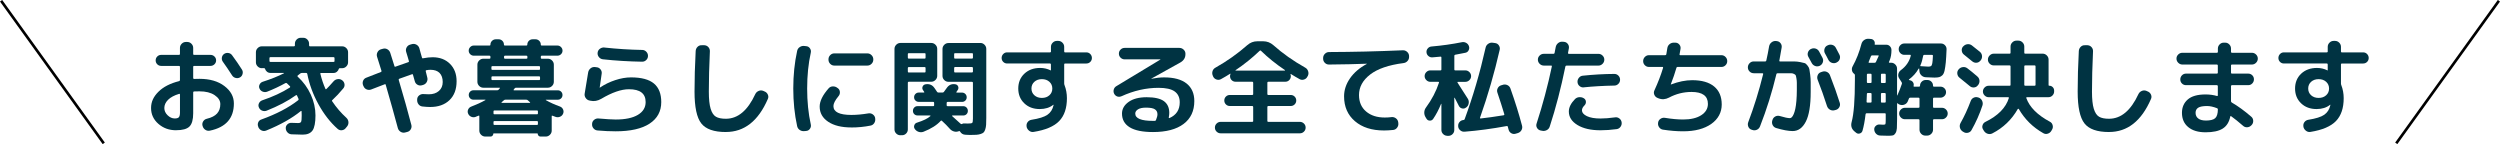
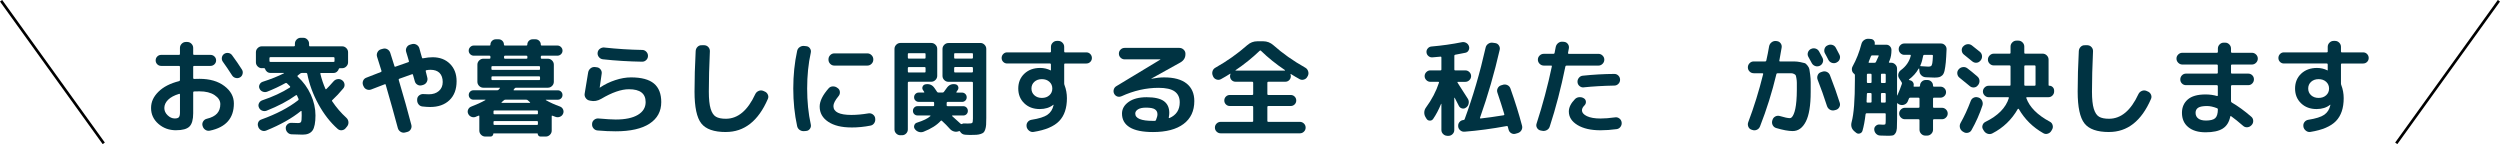
<svg xmlns="http://www.w3.org/2000/svg" id="_レイヤー_2" viewBox="0 0 934.7 53.89">
  <defs>
    <style>.cls-1{fill:none;stroke:#000;stroke-miterlimit:10;}.cls-2{fill:#003342;}</style>
  </defs>
  <g id="_レイヤー_1-2">
    <path class="cls-2" d="M65.84,48.7c-2.6,0-4.81-.8-6.63-2.4-1.82-1.6-2.73-3.57-2.73-5.91s.92-4.26,2.75-6.08c1.83-1.82,4.41-3.15,7.74-3.98.21-.05.31-.19.31-.43v-4.91c0-.23-.12-.35-.35-.35h-6.67c-.57,0-1.06-.2-1.46-.6-.4-.4-.6-.89-.6-1.46s.2-1.06.6-1.46c.4-.4.89-.6,1.46-.6h6.67c.23,0,.35-.12.35-.35v-2.26c0-.6.22-1.12.66-1.56s.96-.66,1.56-.66h.51c.6,0,1.12.22,1.56.66.44.44.66.96.66,1.56v2.26c0,.23.1.35.31.35h6.16c.57,0,1.07.2,1.48.6.42.4.62.89.62,1.46s-.21,1.06-.62,1.46c-.42.4-.91.6-1.48.6h-6.16c-.21,0-.31.12-.31.35v4.21c0,.21.12.31.35.31.42-.03,1.08-.04,1.99-.04,3.85,0,6.96.9,9.32,2.69,2.37,1.79,3.55,3.97,3.55,6.51,0,5.54-2.99,8.93-8.97,10.18-.62.13-1.2.02-1.72-.33-.52-.35-.86-.84-1.01-1.46l-.04-.12c-.13-.57-.03-1.1.29-1.6.32-.49.77-.81,1.35-.94,1.74-.42,3.02-1.07,3.82-1.97.81-.9,1.21-2.06,1.21-3.49,0-1.3-.71-2.42-2.13-3.37-1.42-.95-3.31-1.42-5.67-1.42-.91,0-1.57.01-1.99.04-.23,0-.35.12-.35.35v7.8c0,2.39-.47,4.05-1.4,4.97-.94.92-2.6,1.38-4.99,1.38ZM66.97,35.09c-1.82.55-3.2,1.29-4.13,2.22s-1.4,1.96-1.4,3.08c0,1.01.41,1.92,1.23,2.71.82.79,1.71,1.19,2.67,1.19.75,0,1.27-.16,1.54-.47.27-.31.41-.9.41-1.75v-6.75c0-.21-.1-.29-.31-.23ZM86.78,20.66c1.4,1.9,2.63,3.68,3.67,5.34.31.49.4,1.03.25,1.62-.14.58-.46,1.02-.96,1.31-.52.29-1.07.36-1.64.21-.57-.14-1.01-.46-1.33-.96-1.25-1.95-2.39-3.64-3.43-5.07-.34-.47-.47-.99-.39-1.56.08-.57.35-1.03.82-1.37.49-.34,1.03-.46,1.62-.37.58.09,1.05.37,1.38.84Z" />
    <path class="cls-2" d="M97.9,25.5c-.6,0-1.12-.22-1.56-.66-.44-.44-.66-.96-.66-1.56v-3.74c0-.6.22-1.12.66-1.56s.96-.66,1.56-.66h12.01c.23,0,.35-.12.35-.35v-.62c0-.6.21-1.12.64-1.56.43-.44.94-.66,1.54-.66h.94c.6,0,1.11.22,1.54.66.43.44.64.96.64,1.56v.62c0,.23.12.35.35.35h12.01c.6,0,1.12.22,1.56.66.44.44.66.96.66,1.56v3.74c0,.6-.22,1.12-.66,1.56-.44.44-.96.66-1.56.66h-.86c-.21,0-.34.09-.39.27-.13.44-.38.81-.74,1.09-.36.29-.78.43-1.25.43h-4.68c-.21,0-.29.09-.23.27.49,2.03,1.13,3.93,1.91,5.69.08.18.2.19.35.04.6-.57,1.49-1.53,2.69-2.89.42-.47.93-.74,1.54-.82.61-.08,1.16.06,1.66.43.49.36.79.85.88,1.44.09.6-.06,1.13-.45,1.6-1.38,1.66-2.73,3.11-4.06,4.33-.21.16-.23.33-.08.51,1.53,2.29,3.3,4.34,5.3,6.16.44.42.7.92.76,1.52.06.6-.08,1.14-.45,1.64l-.51.62c-.36.49-.85.78-1.46.86-.61.08-1.15-.09-1.62-.51-2.73-2.42-5.12-5.48-7.16-9.18-2.04-3.71-3.44-7.51-4.19-11.41-.05-.21-.18-.31-.39-.31h-1.64c-.21,0-.4.07-.58.2-.1.08-.26.2-.47.37-.21.17-.36.29-.47.37-.18.13-.19.27-.04.43,2.11,1.92,3.74,4.17,4.91,6.73s1.75,5.15,1.75,7.78-.37,4.61-1.11,5.64c-.74,1.03-1.96,1.54-3.65,1.54-.99,0-2.38-.04-4.17-.12-.6-.03-1.11-.26-1.52-.7-.42-.44-.64-.96-.66-1.56-.03-.57.18-1.06.6-1.46.43-.4.94-.59,1.54-.57,1.56.05,2.38.08,2.46.08.6,0,.98-.16,1.13-.47.16-.31.23-1.1.23-2.38,0-.65-.01-1.14-.04-1.48,0-.08-.03-.14-.1-.18-.07-.04-.12-.03-.18.02-3.33,2.7-7.64,5.14-12.95,7.29-.57.23-1.14.23-1.7-.02-.56-.25-.97-.66-1.23-1.23l-.04-.16c-.23-.55-.24-1.09-.02-1.64.22-.55.62-.91,1.19-1.09,5.62-2.03,10.19-4.42,13.73-7.18.18-.13.23-.3.16-.51l-.58-1.29c-.1-.18-.26-.2-.47-.04-2.94,2.11-6.57,4.02-10.88,5.73-.57.21-1.14.2-1.7-.02-.56-.22-.96-.62-1.19-1.19-.23-.52-.23-1.04.02-1.56.25-.52.64-.88,1.19-1.09,3.95-1.33,7.41-2.92,10.37-4.8.16-.13.17-.29.04-.47-.23-.23-.62-.61-1.17-1.13-.16-.13-.34-.14-.55-.04-2.21,1.22-4.48,2.29-6.82,3.2-.55.21-1.1.2-1.66-.02-.56-.22-.96-.6-1.19-1.15-.23-.49-.23-.99.02-1.5.25-.51.63-.85,1.15-1.03,3.15-1.01,5.81-2.08,8-3.2,0-.05-.03-.09-.08-.12h-5.03c-.47,0-.88-.14-1.25-.43-.36-.29-.61-.65-.74-1.09-.05-.18-.18-.27-.39-.27h-.86ZM101.09,21.36c-.23,0-.35.12-.35.35v1.13c0,.21.12.31.35.31h23.63c.23,0,.35-.1.35-.31v-1.13c0-.23-.12-.35-.35-.35h-23.63Z" />
    <path class="cls-2" d="M135.88,32.2l-.12-.31c-.23-.57-.23-1.14,0-1.7.23-.56.64-.94,1.21-1.15,2.44-.96,4.25-1.66,5.42-2.11.23-.1.31-.26.23-.47-.18-.57-.46-1.44-.82-2.61-.36-1.17-.64-2.04-.82-2.61-.18-.57-.14-1.14.14-1.7s.71-.93,1.31-1.11l.7-.19c.57-.18,1.12-.13,1.66.16.53.29.9.73,1.11,1.33.26.75.78,2.41,1.56,4.95.05.26.2.34.43.23,2.39-.86,3.99-1.42,4.8-1.68.18-.05.25-.18.19-.39-.08-.29-.23-.83-.47-1.62-.23-.79-.42-1.4-.55-1.81-.18-.6-.12-1.16.18-1.7.3-.53.73-.88,1.31-1.03l.66-.19c.6-.16,1.16-.08,1.7.21.53.3.89.73,1.07,1.31.05.21.19.73.43,1.58.23.85.42,1.49.55,1.93.05.23.18.33.39.27,1.38-.26,2.57-.39,3.59-.39,2.68,0,4.84.82,6.49,2.46,1.65,1.64,2.48,3.81,2.48,6.51,0,3.02-.89,5.38-2.67,7.08-1.78,1.7-4.18,2.55-7.2,2.55-.83,0-1.81-.06-2.92-.19-.62-.08-1.12-.36-1.48-.86-.36-.49-.52-1.05-.47-1.68v-.23c.05-.57.31-1.04.78-1.4.47-.36,1-.52,1.6-.47.47.05,1.13.08,1.99.08,1.56,0,2.81-.42,3.76-1.25.95-.83,1.42-1.95,1.42-3.35s-.39-2.58-1.17-3.37c-.78-.79-1.91-1.19-3.39-1.19-.47,0-1,.05-1.6.16-.18.05-.25.18-.19.39l.58,2.34c.16.6.08,1.16-.21,1.7-.3.53-.75.89-1.35,1.07l-.43.12c-.57.18-1.12.12-1.66-.18-.53-.3-.88-.75-1.03-1.35-.08-.26-.19-.65-.33-1.17-.14-.52-.25-.91-.33-1.17-.05-.26-.19-.34-.43-.23-.52.16-2.09.72-4.72,1.68-.18.08-.25.22-.19.43,1.92,6.47,3.5,12.08,4.72,16.81.16.57.08,1.12-.23,1.66-.31.53-.77.86-1.36.99l-.74.19c-.6.16-1.16.06-1.7-.27-.53-.34-.88-.81-1.03-1.4-1.22-4.58-2.73-9.96-4.52-16.15-.05-.23-.18-.3-.39-.2-2.26.86-3.95,1.51-5.07,1.95-.57.21-1.13.19-1.68-.04-.55-.23-.94-.64-1.17-1.21Z" />
    <path class="cls-2" d="M177.92,43.67c-.57.23-1.14.23-1.7,0-.56-.23-.96-.62-1.19-1.17-.23-.52-.23-1.04,0-1.56.23-.52.62-.88,1.17-1.09,1.92-.73,3.68-1.53,5.27-2.42.03-.03.04-.06.04-.1s-.03-.06-.08-.06h-4.41c-.49,0-.91-.17-1.25-.51-.34-.34-.51-.75-.51-1.25s.17-.91.51-1.25.75-.51,1.25-.51h8.85c.23,0,.43-.08.58-.23.05-.05.12-.14.21-.25.09-.12.16-.2.21-.25.1-.16.08-.23-.08-.23h-6.08c-.6,0-1.12-.22-1.56-.66-.44-.44-.66-.96-.66-1.56v-6.4c0-.6.22-1.12.66-1.56.44-.44.96-.66,1.56-.66h2.34c.21,0,.31-.1.31-.31v-.47c0-.23-.1-.35-.31-.35h-5.89c-.52,0-.97-.18-1.35-.55-.38-.36-.57-.81-.57-1.33s.19-.97.57-1.35c.38-.38.82-.57,1.35-.57h5.93c.18,0,.27-.1.27-.31,0-.57.2-1.05.6-1.44.4-.39.89-.59,1.46-.59h.98c.57,0,1.05.2,1.44.59.39.39.58.87.58,1.44,0,.21.1.31.31.31h8.11c.21,0,.31-.1.31-.31,0-.57.19-1.05.58-1.44.39-.39.87-.59,1.44-.59h1.01c.57,0,1.05.2,1.44.59.39.39.58.87.58,1.44,0,.21.1.31.31.31h5.89c.52,0,.97.19,1.35.57.38.38.57.83.57,1.35s-.19.96-.57,1.33c-.38.36-.83.55-1.35.55h-5.89c-.21,0-.31.12-.31.35v.47c0,.21.1.31.31.31h2.34c.6,0,1.12.22,1.56.66.44.44.66.96.66,1.56v6.4c0,.6-.22,1.12-.66,1.56s-.96.66-1.56.66h-11.9c-.23,0-.42.09-.55.27l-.35.47c-.1.16-.06.23.12.23h16.38c.49,0,.91.17,1.25.51.34.34.51.75.51,1.25s-.17.91-.51,1.25-.75.51-1.25.51h-4.41c-.05,0-.08.02-.08.06s.01.07.04.1c1.48.86,3.24,1.65,5.26,2.38.55.21.94.58,1.17,1.11.23.53.23,1.06,0,1.58-.23.55-.63.93-1.19,1.15-.56.22-1.11.23-1.66.02-.1-.05-.29-.12-.55-.21-.26-.09-.46-.16-.58-.21-.18-.1-.27-.04-.27.19v5.38c0,.6-.22,1.12-.66,1.56-.44.44-.96.66-1.56.66h-1.99c-.29,0-.53-.1-.72-.31-.2-.21-.29-.44-.29-.7,0-.1-.05-.16-.16-.16h-16.3c-.1,0-.16.05-.16.16,0,.26-.1.49-.29.7-.19.21-.44.31-.72.31h-1.99c-.6,0-1.12-.22-1.56-.66s-.66-.96-.66-1.56v-5.38c0-.23-.1-.3-.31-.19-.13.05-.31.12-.55.21-.23.09-.4.16-.51.21ZM183.73,25.07v.7c0,.23.1.35.31.35h17.55c.21,0,.31-.12.31-.35v-.7c0-.23-.1-.35-.31-.35h-17.55c-.21,0-.31.12-.31.35ZM184.05,29.94h17.55c.21,0,.31-.12.31-.35v-.7c0-.23-.1-.35-.31-.35h-17.55c-.21,0-.31.12-.31.35v.7c0,.23.1.35.31.35ZM184.51,41.64v.78c0,.21.1.31.31.31h15.99c.21,0,.31-.1.31-.31v-.78c0-.23-.1-.35-.31-.35h-15.99c-.21,0-.31.12-.31.35ZM184.51,45.58v.78c0,.23.1.35.31.35h15.99c.21,0,.31-.12.31-.35v-.78c0-.21-.1-.31-.31-.31h-15.99c-.21,0-.31.1-.31.31ZM196.72,37.27h-7.72c-.26,0-.46.07-.58.2-.29.29-.58.55-.9.78-.05.05-.06.1-.04.14s.06.06.12.06h10.49c.05,0,.09-.02.12-.06s.01-.08-.04-.14c-.21-.16-.49-.42-.86-.78-.13-.13-.33-.2-.58-.2ZM188.45,21.17v.47c0,.21.12.31.35.31h8.03c.23,0,.35-.1.35-.31v-.47c0-.23-.12-.35-.35-.35h-8.03c-.23,0-.35.12-.35.35Z" />
    <path class="cls-2" d="M220.39,37.59c-.6-.13-1.07-.45-1.42-.96-.35-.51-.48-1.06-.37-1.66.62-3.59,1.05-6.2,1.29-7.84.1-.62.39-1.14.86-1.54.47-.4,1.01-.58,1.64-.53l.66.08c.6.05,1.09.31,1.46.78.38.47.53,1,.45,1.6-.34,2.47-.58,4.2-.74,5.19v.08h.04l.04-.04c1.72-1.17,3.62-2.1,5.71-2.79,2.09-.69,4.06-1.03,5.91-1.03,3.87,0,6.73.76,8.56,2.28s2.75,3.84,2.75,6.96c0,3.46-1.46,6.14-4.37,8.05-2.91,1.91-7.14,2.87-12.67,2.87-2.05,0-4.3-.1-6.75-.31-.62-.05-1.14-.31-1.54-.78-.4-.47-.58-1.01-.53-1.64v-.08c.03-.6.28-1.09.76-1.48.48-.39,1.02-.56,1.62-.51,2.99.26,5.13.39,6.44.39,3.59,0,6.35-.58,8.29-1.74,1.94-1.16,2.91-2.75,2.91-4.78,0-3.2-2.08-4.8-6.24-4.8-2.89,0-6.34,1.2-10.37,3.59-1.35.78-2.7,1.01-4.06.7l-.31-.08ZM225.93,17.77c4.81.52,9.53.82,14.16.9.6,0,1.11.22,1.54.66.43.44.64.96.64,1.56s-.21,1.11-.64,1.54c-.43.43-.94.64-1.54.64-5.02-.08-9.92-.38-14.7-.9-.62-.08-1.12-.36-1.5-.86-.38-.49-.53-1.04-.45-1.64.08-.6.36-1.08.86-1.44.49-.36,1.04-.52,1.64-.47Z" />
    <path class="cls-2" d="M271.37,49.36c-4.42,0-7.48-1.07-9.17-3.22-1.69-2.15-2.53-6.1-2.53-11.88,0-4.71.14-9.78.43-15.21.05-.62.29-1.14.72-1.56.43-.42.96-.61,1.58-.58h.94c.6.03,1.1.26,1.5.7.4.44.59.96.57,1.56-.26,5.59-.39,10.62-.39,15.09,0,2.81.23,4.95.68,6.42.45,1.47,1.11,2.46,1.97,2.96.86.51,2.09.76,3.71.76,4.5,0,8.16-3.07,11-9.2.26-.55.67-.94,1.23-1.19.56-.25,1.12-.27,1.7-.06l.51.23c.57.21.99.6,1.25,1.17.26.57.26,1.13,0,1.68-3.56,8.22-8.79,12.32-15.68,12.32Z" />
    <path class="cls-2" d="M300.73,49.01c-.62.08-1.2-.06-1.72-.41-.52-.35-.85-.84-.98-1.46-.96-4.39-1.44-9.07-1.44-14.04s.48-9.65,1.44-14.04c.13-.62.45-1.11.98-1.46.52-.35,1.09-.49,1.72-.41l.74.08c.57.05,1.03.33,1.36.82.34.49.44,1.03.31,1.6-.91,4.11-1.36,8.58-1.36,13.42s.45,9.31,1.36,13.42c.13.57.03,1.1-.31,1.6-.34.49-.79.77-1.36.82l-.74.08ZM318.32,47.65c-3.67,0-6.56-.71-8.68-2.13-2.12-1.42-3.18-3.31-3.18-5.67,0-2.03,1.12-4.3,3.35-6.83.42-.47.95-.71,1.6-.72s1.21.18,1.68.57l.19.12c.47.36.71.85.74,1.44.03.6-.16,1.12-.55,1.56-1.25,1.51-1.87,2.73-1.87,3.67,0,2.21,2.24,3.31,6.71,3.31,1.98,0,4.09-.2,6.36-.58.6-.1,1.14.02,1.64.37.49.35.79.81.9,1.38v.16c.1.62-.01,1.2-.35,1.72-.34.52-.81.83-1.4.94-2.34.47-4.72.7-7.14.7ZM311.93,19.96h12.36c.6,0,1.12.22,1.56.66.44.44.66.96.66,1.56v.12c0,.6-.22,1.12-.66,1.56-.44.44-.96.66-1.56.66h-12.36c-.6,0-1.11-.22-1.54-.66-.43-.44-.64-.96-.64-1.56v-.12c0-.6.21-1.12.64-1.56.43-.44.94-.66,1.54-.66Z" />
    <path class="cls-2" d="M336.65,50.57c-.6,0-1.12-.21-1.56-.64-.44-.43-.66-.94-.66-1.54v-30.11c0-.6.22-1.12.66-1.56s.96-.66,1.56-.66h11.54c.6,0,1.12.22,1.56.66.44.44.66.96.66,1.56v10.06c0,.6-.22,1.12-.66,1.56s-.96.66-1.56.66h-8.42c-.23,0-.35.12-.35.35v17.47c0,.6-.21,1.11-.64,1.54-.43.43-.94.64-1.54.64h-.58ZM339.42,20.19v1.37c0,.23.12.35.35.35h5.97c.21,0,.31-.12.31-.35v-1.37c0-.21-.1-.31-.31-.31h-5.97c-.23,0-.35.1-.35.31ZM339.42,25.42v1.33c0,.23.12.35.35.35h5.97c.21,0,.31-.12.31-.35v-1.33c0-.23-.1-.35-.31-.35h-5.97c-.23,0-.35.12-.35.35ZM366.53,16.06c.6,0,1.12.22,1.56.66.44.44.66.96.66,1.56v25.82c0,1.07-.02,1.9-.06,2.52-.04.61-.14,1.18-.31,1.72-.17.53-.37.92-.6,1.15-.23.23-.6.44-1.11.6-.51.17-1.05.27-1.64.31s-1.38.06-2.4.06c-.05,0-.62-.03-1.72-.08-.86-.05-1.51-.44-1.95-1.17-.1-.21-.26-.26-.47-.16-.57.23-1.16.27-1.75.12-.6-.16-1.11-.46-1.52-.9-.99-1.12-2.02-2.16-3.08-3.12-.13-.13-.27-.12-.43.04-1.43,1.59-3.56,2.94-6.4,4.06-.6.23-1.2.25-1.81.06-.61-.19-1.1-.55-1.46-1.07-.31-.42-.38-.88-.21-1.38.17-.51.5-.84.99-.99,2.39-.75,4.07-1.57,5.03-2.46.05-.05.06-.1.02-.16-.04-.05-.08-.08-.14-.08h-4.68c-.49,0-.9-.16-1.23-.49-.33-.33-.49-.73-.49-1.23s.16-.91.49-1.25c.32-.34.73-.51,1.23-.51h5.85c.23,0,.35-.1.35-.31v-.94c0-.23-.12-.35-.35-.35h-5.38c-.49,0-.91-.16-1.25-.49-.34-.32-.51-.73-.51-1.23s.17-.91.51-1.25.75-.51,1.25-.51h1.87c.21,0,.25-.1.12-.31-.05-.08-.12-.18-.21-.31-.09-.13-.16-.23-.21-.31-.29-.42-.33-.85-.14-1.31.19-.45.54-.73,1.03-.84,1.46-.26,2.59.2,3.39,1.37.05.08.2.29.43.62s.42.61.55.82c.13.18.3.27.51.27h1.52c.21,0,.38-.08.51-.23.55-.73.9-1.21,1.05-1.44.78-1.17,1.85-1.65,3.2-1.44.52.08.88.34,1.07.78.2.44.16.88-.1,1.33-.05.1-.22.35-.51.74-.13.18-.09.27.12.27h1.95c.49,0,.91.17,1.25.51.34.34.51.75.51,1.25s-.17.9-.51,1.23c-.34.33-.75.49-1.25.49h-5.38c-.23,0-.35.12-.35.35v.94c0,.21.12.31.35.31h5.85c.49,0,.9.17,1.23.51.32.34.49.75.49,1.25s-.16.9-.49,1.23c-.33.33-.73.49-1.23.49h-4.06c-.05,0-.09.03-.12.08-.03.05-.03.09,0,.12,1.2,1.04,2.26,2,3.2,2.89.16.16.32.18.51.08.29-.18.61-.25.97-.2.36.03.75.04,1.17.04.94,0,1.5-.08,1.68-.25.18-.17.27-.7.27-1.58v-13.42c0-.23-.12-.35-.35-.35h-8.81c-.6,0-1.12-.22-1.56-.66-.44-.44-.66-.96-.66-1.56v-10.06c0-.6.22-1.12.66-1.56s.96-.66,1.56-.66h11.93ZM363.76,21.56v-1.37c0-.21-.12-.31-.35-.31h-6.36c-.21,0-.31.1-.31.31v1.37c0,.23.1.35.31.35h6.36c.23,0,.35-.12.35-.35ZM363.76,26.74v-1.33c0-.23-.12-.35-.35-.35h-6.36c-.21,0-.31.12-.31.35v1.33c0,.23.1.35.31.35h6.36c.23,0,.35-.12.35-.35Z" />
    <path class="cls-2" d="M376.55,23.74c-.57,0-1.06-.2-1.46-.6-.4-.4-.6-.89-.6-1.46s.2-1.07.6-1.48c.4-.42.89-.62,1.46-.62h16.03c.23,0,.35-.1.35-.31v-1.76c0-.6.22-1.12.66-1.56.44-.44.96-.66,1.56-.66h.51c.6,0,1.12.22,1.56.66.44.44.66.96.66,1.56v1.72c0,.23.1.35.31.35h7.99c.57,0,1.06.21,1.46.62.4.42.6.91.6,1.48s-.2,1.06-.6,1.46c-.4.4-.89.6-1.46.6h-7.99c-.21,0-.31.12-.31.35v7.06c0,.26.04.48.12.66.6,1.56.9,3.2.9,4.91,0,3.69-.96,6.54-2.89,8.54-1.92,2-5.11,3.35-9.56,4.06-.6.1-1.15-.04-1.66-.43-.51-.39-.83-.88-.96-1.48v-.16c-.1-.57.02-1.1.37-1.58.35-.48.83-.77,1.42-.88,2.83-.44,4.84-1.07,6.01-1.89s1.92-2,2.26-3.53c0-.03,0-.05.02-.08.01-.03.02-.05.02-.08v-.04h-.12c-1.33,1.07-3.02,1.6-5.07,1.6-2.37,0-4.3-.72-5.79-2.16-1.5-1.44-2.24-3.28-2.24-5.52s.76-4.11,2.28-5.54c1.52-1.43,3.49-2.15,5.91-2.15,1.38,0,2.68.3,3.9.9.03,0,.04,0,.04.02,0,.01.01.02.04.02s.04-.01.04-.04v-2.22c0-.23-.12-.35-.35-.35h-16.03ZM392.35,35.62c.73-.66,1.09-1.5,1.09-2.52s-.36-1.85-1.09-2.52c-.73-.66-1.66-.99-2.81-.99s-2.08.33-2.81.99c-.73.66-1.09,1.5-1.09,2.52s.36,1.85,1.09,2.52c.73.66,1.66.99,2.81.99s2.08-.33,2.81-.99Z" />
    <path class="cls-2" d="M419.26,35.99c-.52.23-1.03.26-1.54.08-.51-.18-.89-.52-1.15-1.01-.26-.49-.31-1.02-.16-1.58.16-.56.48-.98.98-1.27l16.46-9.94.04-.04-.04-.04h-13.38c-.57,0-1.07-.21-1.5-.62-.43-.42-.64-.92-.64-1.52s.21-1.1.64-1.52c.43-.42.93-.62,1.5-.62h20.48c.6,0,1.12.21,1.58.64.45.43.68.94.68,1.54.05,1.43-.58,2.52-1.91,3.28l-10.88,6.04v.04h.08c1.72-.34,3.29-.51,4.72-.51,3.72,0,6.53.77,8.44,2.3,1.91,1.53,2.87,3.72,2.87,6.55,0,3.69-1.34,6.55-4.02,8.56-2.68,2.01-6.49,3.02-11.43,3.02-3.87,0-6.77-.59-8.7-1.77-1.92-1.18-2.89-2.89-2.89-5.13,0-1.72.82-3.17,2.46-4.35,1.64-1.18,3.9-1.77,6.79-1.77s5.11.49,6.44,1.48c1.33.99,1.99,2.44,1.99,4.37,0,.47-.06,1.05-.19,1.75-.03.08,0,.14.06.18.06.04.12.05.18.02,2.57-1.12,3.86-3.08,3.86-5.89,0-1.79-.63-3.15-1.89-4.06-1.26-.91-3.27-1.36-6.03-1.36-4.65,0-9.28,1.05-13.88,3.16ZM432.2,44.88c.36-.88.55-1.6.55-2.15,0-.81-.31-1.42-.94-1.85-.62-.43-1.74-.64-3.35-.64-1.3,0-2.29.21-2.98.64-.69.43-1.03.96-1.03,1.58,0,1.82,2.21,2.73,6.63,2.73h.7c.18,0,.32-.1.43-.31Z" />
    <path class="cls-2" d="M453.58,28.62l-.12-.27c-.26-.57-.3-1.15-.12-1.74.18-.58.55-1.02,1.09-1.31,4.34-2.44,8.29-5.24,11.86-8.39,1.12-.99,2.39-1.48,3.82-1.48h2.18c1.43,0,2.7.49,3.82,1.48,3.41,3.04,7.37,5.84,11.9,8.39.52.29.88.73,1.07,1.33.2.6.16,1.17-.1,1.72l-.16.27c-.26.55-.68.92-1.27,1.11-.58.2-1.14.15-1.66-.14-1.09-.6-2.17-1.23-3.24-1.91-.05-.03-.1-.02-.14.02s-.05.07-.02.1c.08.23.12.47.12.7,0,.57-.2,1.06-.6,1.46s-.89.6-1.46.6h-6.36c-.23,0-.35.12-.35.35v4.25c0,.23.12.35.35.35h8.39c.57,0,1.06.2,1.46.6.4.4.6.89.6,1.46s-.2,1.06-.6,1.46-.89.6-1.46.6h-8.39c-.23,0-.35.12-.35.35v5.27c0,.21.12.31.35.31h11.82c.57,0,1.07.21,1.5.62.43.42.64.92.64,1.52s-.21,1.1-.64,1.52c-.43.42-.93.62-1.5.62h-29.64c-.57,0-1.07-.21-1.5-.62-.43-.42-.64-.92-.64-1.52s.21-1.1.64-1.52c.43-.42.93-.62,1.5-.62h11.82c.23,0,.35-.1.35-.31v-5.27c0-.23-.12-.35-.35-.35h-8.39c-.57,0-1.06-.2-1.46-.6-.4-.4-.6-.89-.6-1.46s.2-1.06.6-1.46.89-.6,1.46-.6h8.39c.23,0,.35-.12.35-.35v-4.25c0-.23-.12-.35-.35-.35h-6.24c-.57,0-1.06-.2-1.46-.6-.4-.4-.6-.89-.6-1.46,0-.31.05-.57.16-.78.03-.05.02-.1-.02-.14s-.07-.04-.1-.02c-1.01.65-2.16,1.33-3.43,2.03-.52.29-1.07.33-1.66.14-.58-.19-1.01-.57-1.27-1.11ZM470.97,18.98c-2.76,2.65-5.76,5.07-9.01,7.25-.03.03-.04.06-.04.1s.01.06.04.06h18.41c.05-.03.08-.08.08-.16-3.38-2.26-6.38-4.68-9.01-7.25-.16-.16-.31-.16-.47,0Z" />
-     <path class="cls-2" d="M496.87,24.13c-.6,0-1.11-.21-1.54-.64-.43-.43-.64-.94-.64-1.54v-.27c0-.6.22-1.12.66-1.56s.96-.66,1.56-.66c8.89-.03,18.08-.25,27.57-.66.6-.03,1.13.17,1.6.58.47.42.71.92.74,1.52v.27c.03.62-.16,1.16-.57,1.62-.4.46-.92.72-1.54.8-5.51.7-9.66,2.13-12.44,4.27-2.78,2.15-4.17,4.7-4.17,7.66,0,2.6.88,4.65,2.65,6.16,1.77,1.51,4.09,2.26,6.98,2.26.88,0,1.74-.05,2.57-.16.6-.05,1.14.1,1.62.47.48.36.76.85.84,1.44l.04.35c.08.6-.06,1.15-.43,1.66-.36.51-.85.8-1.44.88-1.25.13-2.4.2-3.47.2-4.55,0-8.18-1.16-10.88-3.47-2.7-2.31-4.06-5.41-4.06-9.28,0-2.37.74-4.61,2.22-6.75,1.48-2.13,3.57-3.93,6.28-5.38.03,0,.04-.03.04-.08h-.04c-4.03.16-8.75.26-14.16.31Z" />
    <path class="cls-2" d="M541.13,50.77c-.6,0-1.12-.21-1.56-.64-.44-.43-.66-.94-.66-1.54v-9.71c0-.05-.01-.08-.04-.08s-.05.01-.08.04c-.88,2.16-1.87,4.03-2.96,5.62-.31.44-.73.66-1.27.64-.53-.01-.94-.25-1.23-.72l-.35-.58c-.34-.55-.49-1.15-.47-1.81.03-.66.23-1.25.62-1.77,2.18-2.96,3.81-6.07,4.88-9.32.05-.21-.03-.31-.23-.31h-3c-.57,0-1.07-.21-1.5-.64s-.64-.93-.64-1.5.21-1.07.64-1.5.93-.64,1.5-.64h3.82c.21,0,.31-.1.31-.31v-4.52c0-.21-.09-.31-.27-.31-.68.08-1.69.17-3.04.27-.57.05-1.08-.1-1.52-.47-.44-.36-.69-.83-.74-1.4-.05-.55.1-1.03.47-1.46.36-.43.82-.67,1.36-.72,3.93-.34,7.71-.87,11.35-1.6.57-.13,1.12-.05,1.64.23.52.29.87.7,1.05,1.25.18.52.14,1.03-.12,1.54-.26.51-.66.81-1.21.92-.94.21-2.21.46-3.82.74-.21.05-.31.18-.31.39v5.15c0,.21.1.31.31.31h3.82c.57,0,1.07.21,1.5.64.43.43.64.93.64,1.5s-.21,1.07-.64,1.5c-.43.43-.93.64-1.5.64h-2.77c-.08,0-.14.04-.18.12s-.03.14.02.19c2.26,3.54,3.54,5.53,3.82,5.97.34.52.45,1.1.35,1.74-.1.64-.4,1.15-.9,1.54l-.08.04c-.44.36-.94.48-1.48.35-.55-.13-.95-.44-1.21-.94-.16-.34-.42-.84-.78-1.52-.36-.68-.62-1.18-.78-1.52-.03-.03-.06-.04-.1-.04s-.06.03-.06.08v12.01c0,.6-.22,1.11-.66,1.54-.44.43-.96.64-1.56.64h-.39ZM561.88,31.7c.57-.18,1.14-.14,1.7.12.56.26.94.69,1.15,1.29,1.77,4.99,3.21,9.62,4.33,13.88.16.6.08,1.16-.23,1.7-.31.53-.77.89-1.37,1.07l-.78.23c-.57.18-1.12.12-1.64-.18-.52-.3-.86-.75-1.01-1.35-.03-.1-.07-.27-.14-.51-.07-.23-.11-.42-.14-.55-.05-.23-.19-.32-.43-.27-5.49,1.01-10.74,1.72-15.76,2.11-.6.05-1.14-.12-1.62-.53-.48-.4-.73-.9-.76-1.5v-.12c-.03-.57.15-1.07.53-1.5.38-.43.86-.67,1.46-.72.21,0,.35-.1.43-.31,3.09-8.37,5.71-17.29,7.84-26.75.13-.6.45-1.08.98-1.44.52-.36,1.09-.49,1.72-.39l.86.12c.6.08,1.07.37,1.4.88s.44,1.05.31,1.62c-1.98,8.66-4.43,17.13-7.37,25.43-.05.18.03.27.23.27,2.34-.26,5.23-.66,8.66-1.21.18-.05.25-.18.2-.39-.75-2.52-1.61-5.2-2.57-8.03-.21-.57-.18-1.13.1-1.68.27-.55.7-.91,1.27-1.09l.66-.19Z" />
    <path class="cls-2" d="M575.96,48.78c-.57-.13-1.01-.46-1.31-.98-.3-.52-.34-1.07-.14-1.64,2.26-6.94,4.16-14.04,5.69-21.29.05-.23-.03-.35-.23-.35h-2.77c-.6,0-1.12-.22-1.56-.66-.44-.44-.66-.96-.66-1.56s.22-1.11.66-1.54c.44-.43.96-.64,1.56-.64h3.63c.21,0,.34-.1.39-.31.21-.99.35-1.73.43-2.22.13-.62.44-1.12.92-1.5.48-.38,1.03-.54,1.66-.49l.51.04c.6.05,1.08.32,1.44.8.36.48.49,1.02.39,1.62-.03.21-.08.49-.16.86-.08.36-.13.65-.16.86-.03.08,0,.16.06.23.06.08.14.12.21.12h11.08c.6,0,1.12.21,1.56.64.44.43.66.94.66,1.54s-.22,1.12-.66,1.56c-.44.44-.96.66-1.56.66h-11.9c-.23,0-.38.1-.43.31-1.64,8.06-3.59,15.55-5.85,22.46-.18.6-.55,1.05-1.11,1.35-.56.3-1.14.38-1.74.25l-.62-.12ZM603.84,43.87c.6-.08,1.14.06,1.62.43.48.36.76.85.84,1.44.08.62-.06,1.18-.43,1.68-.36.49-.85.78-1.44.86-2.13.29-4.15.43-6.05.43-3.59,0-6.45-.66-8.6-1.97-2.15-1.31-3.22-3-3.22-5.05,0-1.53.77-3.08,2.3-4.64.44-.44.98-.68,1.62-.72.64-.04,1.22.11,1.74.45.44.29.68.69.72,1.21.04.52-.12.98-.49,1.37-.65.65-.98,1.26-.98,1.83,0,.91.62,1.66,1.85,2.24,1.23.58,2.92.88,5.05.88,1.56,0,3.38-.14,5.46-.43ZM592.1,32.67c-.57.05-1.09-.11-1.54-.49-.46-.38-.71-.86-.76-1.46-.05-.6.12-1.14.51-1.62.39-.48.88-.75,1.48-.8,4-.42,7.93-.64,11.78-.66.6,0,1.1.21,1.52.64.42.43.62.94.62,1.54s-.21,1.11-.64,1.54-.94.64-1.54.64c-4.13.08-7.94.3-11.43.66Z" />
-     <path class="cls-2" d="M616.52,25.03c-.6,0-1.11-.21-1.54-.64-.43-.43-.64-.94-.64-1.54s.21-1.12.64-1.56c.43-.44.94-.66,1.54-.66h6.05c.23,0,.38-.1.43-.31.13-.57.26-1.36.39-2.38.1-.6.39-1.09.86-1.46.47-.38,1.01-.55,1.64-.53h.55c.6.03,1.09.27,1.46.74.38.47.51,1,.41,1.6l-.35,1.99c-.05.23.04.35.27.35h15.37c.6,0,1.11.22,1.54.66.43.44.64.96.64,1.56s-.21,1.11-.64,1.54c-.43.43-.94.64-1.54.64h-16.42c-.21,0-.34.1-.39.31-.57,1.98-1.27,4.03-2.11,6.16v.08h.08c2.83-1.07,5.47-1.6,7.92-1.6,3.59,0,6.32.79,8.21,2.36s2.83,3.82,2.83,6.73-1.31,5.44-3.92,7.27-6.12,2.75-10.51,2.75c-2.42,0-4.94-.21-7.57-.62-.6-.1-1.07-.41-1.42-.92-.35-.51-.47-1.06-.37-1.66v-.08c.1-.6.41-1.07.92-1.4.51-.34,1.06-.45,1.66-.35,2.55.42,4.81.62,6.79.62,2.83,0,5.08-.53,6.75-1.6,1.66-1.07,2.5-2.48,2.5-4.25,0-2.96-2.04-4.45-6.12-4.45-2.96,0-5.77.7-8.42,2.11-1.33.7-2.64.79-3.94.27l-.39-.16c-.55-.23-.94-.62-1.17-1.17-.23-.55-.22-1.09.04-1.64,1.35-2.94,2.43-5.75,3.24-8.42.05-.23-.03-.35-.23-.35h-4.99Z" />
    <path class="cls-2" d="M655.67,27.37c-.6,0-1.11-.21-1.54-.64-.43-.43-.64-.94-.64-1.54s.21-1.12.64-1.56c.43-.44.94-.66,1.54-.66h4.33c.21,0,.34-.12.39-.35.39-1.72.74-3.5,1.05-5.34.13-.6.44-1.09.92-1.46.48-.38,1.03-.54,1.66-.49l.27.04c.6.05,1.08.32,1.44.8.36.48.49,1.02.39,1.62-.34,1.98-.62,3.6-.86,4.88-.05.21.04.31.27.31h5.34c.65,0,1.38.08,2.18.23.81.16,1.37.29,1.68.39.31.1.66.4,1.05.9.39.49.62.94.7,1.33s.18,1.09.31,2.09c.13,1,.19,1.92.19,2.75v3.74c0,4.99-.6,8.67-1.81,11.04-1.21,2.37-2.85,3.55-4.93,3.55-1.59,0-3.64-.38-6.16-1.13-.6-.18-1.03-.55-1.31-1.09s-.32-1.13-.14-1.75l.08-.23c.18-.57.54-.99,1.07-1.27.53-.27,1.1-.32,1.7-.14,1.72.52,2.95.78,3.71.78.26,0,.51-.12.74-.35.23-.23.47-.62.7-1.15.23-.53.44-1.2.6-1.99.17-.79.31-1.79.41-3,.1-1.21.16-2.55.16-4.04v-2.67c0-.53-.05-1.1-.16-1.7-.1-.6-.19-.98-.27-1.13-.08-.16-.29-.32-.62-.49-.34-.17-.64-.25-.92-.25h-5.28c-.21,0-.34.1-.39.31-1.61,6.73-3.65,13.25-6.12,19.54-.23.6-.63,1.02-1.19,1.27-.56.25-1.12.27-1.7.06l-.27-.08c-.57-.18-.98-.55-1.21-1.11-.23-.56-.25-1.12-.04-1.7,2.16-5.69,4.02-11.69,5.58-17.98.05-.21-.03-.31-.23-.31h-3.32ZM676.11,21.25c-.29-.52-.34-1.07-.16-1.64.18-.57.55-1,1.09-1.29h.04c.55-.29,1.12-.34,1.72-.16.6.18,1.04.55,1.33,1.09.29.52.71,1.33,1.29,2.42.26.55.29,1.1.08,1.68-.21.57-.58.99-1.13,1.25-.57.26-1.14.29-1.72.08-.57-.21-1-.58-1.29-1.13-.13-.23-.55-1-1.25-2.3ZM684.18,28.11c1.51,3.87,2.73,7.32,3.67,10.34.18.57.12,1.12-.18,1.64-.3.52-.73.86-1.31,1.01l-.47.12c-.6.16-1.16.08-1.7-.21-.53-.3-.9-.75-1.11-1.35-1.09-3.41-2.26-6.69-3.51-9.87-.21-.57-.19-1.14.04-1.7s.64-.93,1.21-1.11l.47-.16c.6-.21,1.17-.19,1.72.06.55.25.94.66,1.17,1.23ZM683.32,16.96c.55-.29,1.12-.34,1.72-.18.6.17,1.04.53,1.33,1.07.86,1.64,1.3,2.48,1.33,2.54.29.55.33,1.11.14,1.68-.19.57-.57.99-1.11,1.25l-.12.08c-.55.26-1.11.29-1.7.1-.59-.2-1.02-.57-1.31-1.11-.13-.26-.34-.66-.62-1.21-.29-.55-.51-.95-.66-1.21-.29-.52-.34-1.08-.18-1.68.17-.6.53-1.03,1.07-1.29l.12-.04Z" />
    <path class="cls-2" d="M693.31,49.09c-1.07-.91-1.4-2.08-1.01-3.51.81-2.96,1.21-8.16,1.21-15.6v-1.91c0-.18-.09-.34-.27-.47-.44-.31-.72-.73-.82-1.27-.1-.53-.03-1.03.23-1.5,1.4-2.52,2.51-5.33,3.31-8.42.16-.6.49-1.08,1.01-1.44.52-.36,1.09-.52,1.72-.47l.86.08c.47.05.84.27,1.11.64.27.38.36.8.25,1.27-.05.16.01.23.19.23h4.13c.55,0,1.01.19,1.38.58.38.39.57.86.57,1.4,0,1.48-.22,2.76-.66,3.82-.03.08-.07.19-.14.33-.07.14-.11.25-.14.33-.08.18-.01.27.19.27h.62c.6,0,1.12.22,1.56.66.44.44.66.96.66,1.56v9.95c0,.05.01.08.04.08s.05-.01.08-.04c.7-1.59,1.26-3.02,1.68-4.29.08-.21.05-.42-.08-.62l-.97-1.52c-.31-.52-.4-1.06-.25-1.62.14-.56.45-1.02.92-1.38,1.92-1.4,3.16-3.2,3.71-5.38.05-.23-.03-.35-.23-.35h-2.18c-.57,0-1.07-.21-1.48-.62-.42-.42-.62-.92-.62-1.52s.21-1.07.62-1.48c.42-.42.91-.62,1.48-.62h13.69c.6,0,1.1.22,1.52.66.42.44.61.96.58,1.56-.08,2.03-.18,3.65-.29,4.86-.12,1.21-.27,2.22-.45,3.04-.18.82-.46,1.4-.82,1.75-.36.35-.75.58-1.17.7-.42.12-1.01.18-1.79.18-.65,0-1.72-.04-3.2-.12-.65-.03-1.2-.25-1.66-.68-.46-.43-.71-.96-.76-1.58l-.08-.94c0-.05-.03-.08-.1-.08s-.11.03-.14.08c-.88,1.56-2.08,2.9-3.59,4.02-.1.1-.08.18.08.23l.31.08c.49.1.87.36,1.13.76.26.4.33.85.2,1.35-.05.18.01.27.19.27h1.87c.23,0,.35-.12.35-.35,0-.6.21-1.1.64-1.52.43-.42.93-.62,1.5-.62h.58c.6,0,1.1.21,1.52.62.42.42.62.92.62,1.52,0,.23.1.35.31.35h2.46c.57,0,1.07.2,1.48.6.42.4.62.89.62,1.46s-.21,1.06-.62,1.46c-.42.4-.91.6-1.48.6h-2.46c-.21,0-.31.12-.31.35v3.08c0,.23.1.35.31.35h3.04c.57,0,1.07.21,1.5.64.43.43.64.93.64,1.5s-.21,1.07-.64,1.5c-.43.43-.93.64-1.5.64h-3.04c-.21,0-.31.12-.31.35v3.55c0,.6-.22,1.12-.66,1.56-.44.44-.96.66-1.56.66h-.66c-.6,0-1.11-.22-1.54-.66-.43-.44-.64-.96-.64-1.56v-3.55c0-.23-.12-.35-.35-.35h-5.11c-.57,0-1.07-.21-1.5-.64s-.64-.93-.64-1.5.21-1.07.64-1.5c.43-.43.93-.64,1.5-.64h5.11c.23,0,.35-.12.35-.35v-3.08c0-.23-.12-.35-.35-.35h-3.12c-.23,0-.39.1-.47.31-.05.1-.13.29-.23.55-.1.26-.18.44-.23.55-.26.57-.69.97-1.29,1.19-.6.22-1.18.21-1.75-.02h-.04c-.26-.1-.49-.26-.7-.47-.05-.05-.1-.06-.14-.04-.04.03-.06.07-.06.12v5.69c0,1.59-.03,2.76-.08,3.53-.05.77-.22,1.38-.51,1.85-.29.47-.61.75-.98.84-.36.09-.96.14-1.79.14-1.12,0-2.12-.03-3-.08-.57-.03-1.07-.25-1.48-.66s-.65-.92-.7-1.52c-.05-.55.12-1.01.53-1.4.4-.39.88-.57,1.42-.55.83.05,1.29.08,1.36.08.49,0,.78-.08.86-.23.08-.16.12-.69.12-1.6v-2.15c0-.21-.12-.31-.35-.31h-6.79c-.21,0-.34.12-.39.35-.29,2.5-.68,4.58-1.17,6.24-.16.49-.49.82-1.01.98-.52.16-.99.05-1.4-.31l-.62-.51ZM697.99,35.13c0,.08-.04,1.05-.12,2.93,0,.21.12.31.35.31h1.17c.23,0,.35-.12.35-.35v-2.89c0-.23-.12-.35-.35-.35h-1.09c-.21,0-.31.12-.31.35ZM697.99,27.91v2.77c0,.23.12.35.35.35h1.05c.23,0,.35-.12.35-.35v-2.77c0-.23-.12-.35-.35-.35h-1.05c-.23,0-.35.12-.35.35ZM698.65,23.2c-.1.18-.04.27.19.27h2.03c.26,0,.43-.1.51-.31.23-.49.56-1.21.98-2.15.1-.21.04-.31-.2-.31h-2.18c-.23,0-.39.1-.47.31-.36.99-.65,1.72-.86,2.18ZM703.25,27.91v2.77c0,.23.1.35.31.35h1.13c.23,0,.35-.12.35-.35v-2.77c0-.23-.12-.35-.35-.35h-1.13c-.21,0-.31.12-.31.35ZM703.25,35.13v2.89c0,.23.1.35.31.35h1.13c.23,0,.35-.12.35-.35v-2.89c0-.23-.12-.35-.35-.35h-1.13c-.21,0-.31.12-.31.35ZM718,24.44c-.1.21-.04.31.2.31,1.77.1,2.69.16,2.77.16.49,0,.84-.08,1.03-.23.2-.16.34-.51.45-1.05.1-.55.18-1.48.23-2.81,0-.21-.12-.31-.35-.31h-2.89c-.21,0-.34.1-.39.31-.26,1.43-.61,2.64-1.05,3.63Z" />
    <path class="cls-2" d="M732.62,29.05c-.47-.36-.74-.85-.82-1.46-.08-.61.08-1.15.47-1.62l.04-.04c.39-.47.9-.75,1.52-.84.62-.09,1.18.05,1.68.41,1.09.81,2.37,1.85,3.82,3.12.47.42.72.93.76,1.54.04.61-.14,1.16-.53,1.66l-.12.12c-.36.47-.85.72-1.44.76-.6.04-1.12-.14-1.56-.53-.55-.47-1.82-1.51-3.82-3.12ZM733.71,49.09c-.49-.34-.81-.81-.94-1.4-.13-.6-.05-1.16.23-1.68,1.38-2.42,2.65-5.17,3.82-8.27.21-.57.58-.98,1.13-1.23.55-.25,1.1-.27,1.68-.06l.16.04c.6.23,1.03.64,1.29,1.21.26.57.3,1.14.12,1.72-1.04,3.17-2.41,6.25-4.1,9.24-.29.52-.73.84-1.35.98-.61.13-1.16.03-1.66-.31l-.39-.23ZM737.22,16.96c1.48,1.14,2.5,1.95,3.04,2.42.47.42.73.93.78,1.54.05.61-.12,1.16-.51,1.66l-.12.12c-.39.47-.88.72-1.46.76s-1.11-.14-1.58-.53c-1.38-1.14-2.4-1.98-3.08-2.5-.47-.36-.74-.84-.82-1.44-.08-.6.08-1.13.47-1.6l.08-.04c.42-.47.93-.74,1.54-.82.61-.08,1.16.07,1.66.43ZM766.2,32.05c.49,0,.92.18,1.27.53.35.35.53.79.53,1.31v.31c0,.57-.21,1.07-.62,1.5-.42.43-.92.64-1.52.64h-8.04c-.21,0-.29.1-.23.31,1.22,3.41,4.16,6.36,8.81,8.85.52.26.87.68,1.03,1.27.17.58.11,1.12-.17,1.62l-.27.47c-.31.55-.76.92-1.35,1.11-.59.19-1.15.14-1.7-.18-3.9-2.21-6.96-5.23-9.16-9.05-.03-.05-.08-.08-.16-.08s-.14.03-.2.08c-2.29,4-5.46,7.05-9.52,9.13-.57.29-1.16.33-1.76.14-.6-.2-1.07-.57-1.4-1.11l-.31-.51c-.31-.49-.38-1.02-.19-1.58.18-.56.53-.97,1.05-1.23,4.73-2.31,7.66-5.29,8.78-8.93.05-.21-.03-.31-.23-.31h-7.33c-.57,0-1.07-.21-1.5-.64-.43-.43-.64-.93-.64-1.5s.21-1.07.64-1.5c.43-.43.93-.64,1.5-.64h7.88c.21,0,.31-.1.31-.31v-6.94c0-.23-.1-.35-.31-.35h-5.93c-.6,0-1.12-.21-1.56-.64-.44-.43-.66-.94-.66-1.54s.22-1.12.66-1.56.96-.66,1.56-.66h5.93c.21,0,.31-.12.31-.35v-2.3c0-.6.22-1.12.66-1.56.44-.44.96-.66,1.56-.66h.7c.6,0,1.12.22,1.56.66.44.44.66.96.66,1.56v2.3c0,.23.1.35.31.35h6.55c.6,0,1.12.22,1.56.66.44.44.66.96.66,1.56v9.52c0,.18.09.27.27.27ZM761.05,31.74v-6.94c0-.23-.11-.35-.31-.35h-3.59c-.21,0-.31.12-.31.35v6.94c0,.21.1.31.31.31h3.59c.21,0,.31-.1.31-.31Z" />
    <path class="cls-2" d="M788.51,49.36c-4.42,0-7.48-1.07-9.17-3.22-1.69-2.15-2.54-6.1-2.54-11.88,0-4.71.14-9.78.43-15.21.05-.62.29-1.14.72-1.56.43-.42.96-.61,1.58-.58h.94c.6.03,1.1.26,1.5.7.4.44.59.96.57,1.56-.26,5.59-.39,10.62-.39,15.09,0,2.81.23,4.95.68,6.42.46,1.47,1.11,2.46,1.97,2.96.86.51,2.09.76,3.71.76,4.5,0,8.16-3.07,11-9.2.26-.55.67-.94,1.23-1.19.56-.25,1.12-.27,1.7-.06l.51.23c.57.21.99.6,1.25,1.17.26.57.26,1.13,0,1.68-3.56,8.22-8.79,12.32-15.68,12.32Z" />
    <path class="cls-2" d="M815.96,24.13c-.6,0-1.12-.22-1.56-.66-.44-.44-.66-.96-.66-1.56s.22-1.11.66-1.54c.44-.43.96-.64,1.56-.64h12.91c.23,0,.35-.12.35-.35v-1.21c0-.6.21-1.12.64-1.56.43-.44.94-.66,1.54-.66h.55c.6,0,1.11.22,1.54.66.43.44.64.96.64,1.56v1.21c0,.23.12.35.35.35h7.45c.6,0,1.12.21,1.56.64.44.43.66.94.66,1.54s-.22,1.12-.66,1.56c-.44.44-.96.66-1.56.66h-7.45c-.23,0-.35.1-.35.31v2.73c0,.23.12.35.35.35h6.08c.6,0,1.1.21,1.52.62.42.42.62.92.62,1.52s-.21,1.11-.62,1.54c-.42.43-.92.64-1.52.64h-6.08c-.23,0-.35.12-.35.35v5.62c0,.21.09.38.27.51,2.34,1.35,4.77,3.12,7.29,5.3.47.39.71.9.74,1.52.03.62-.17,1.16-.58,1.6l-.12.12c-.42.44-.93.68-1.54.72-.61.04-1.14-.15-1.58-.57-1.64-1.43-3.11-2.61-4.41-3.55-.18-.13-.3-.09-.35.12-.42,2.08-1.36,3.58-2.83,4.5-1.47.92-3.59,1.38-6.38,1.38s-4.92-.64-6.49-1.93c-1.57-1.29-2.36-3.07-2.36-5.36,0-2.05.72-3.71,2.16-4.97s3.67-1.89,6.69-1.89c1.48,0,2.9.19,4.25.58.21.05.31-.03.31-.23v-3.47c0-.23-.12-.35-.35-.35h-11.54c-.6,0-1.11-.21-1.52-.62-.42-.42-.62-.92-.62-1.52s.21-1.11.62-1.54c.42-.43.92-.64,1.52-.64h11.54c.23,0,.35-.12.35-.35v-2.69c0-.23-.12-.35-.35-.35h-12.91ZM824.66,45.07c1.72,0,2.9-.29,3.55-.88.65-.58.99-1.68,1.01-3.3,0-.21-.1-.35-.31-.43-1.4-.55-2.65-.82-3.74-.82-1.53,0-2.63.21-3.29.62s-1,1.05-1,1.91c0,.91.33,1.62,1,2.13.66.51,1.59.76,2.79.76Z" />
    <path class="cls-2" d="M853.91,23.74c-.57,0-1.06-.2-1.46-.6-.4-.4-.6-.89-.6-1.46s.2-1.07.6-1.48c.4-.42.89-.62,1.46-.62h16.03c.23,0,.35-.1.35-.31v-1.76c0-.6.22-1.12.66-1.56.44-.44.96-.66,1.56-.66h.51c.6,0,1.12.22,1.56.66.44.44.66.96.66,1.56v1.72c0,.23.1.35.31.35h8c.57,0,1.06.21,1.46.62.4.42.6.91.6,1.48s-.2,1.06-.6,1.46c-.4.4-.89.6-1.46.6h-8c-.21,0-.31.12-.31.35v7.06c0,.26.04.48.12.66.6,1.56.9,3.2.9,4.91,0,3.69-.96,6.54-2.89,8.54s-5.11,3.35-9.55,4.06c-.6.1-1.15-.04-1.66-.43-.51-.39-.83-.88-.96-1.48v-.16c-.1-.57.02-1.1.37-1.58.35-.48.83-.77,1.42-.88,2.83-.44,4.84-1.07,6.01-1.89,1.17-.82,1.92-2,2.26-3.53,0-.03,0-.05.02-.08.01-.03.02-.05.02-.08v-.04h-.12c-1.33,1.07-3.02,1.6-5.07,1.6-2.37,0-4.3-.72-5.79-2.16-1.5-1.44-2.24-3.28-2.24-5.52s.76-4.11,2.28-5.54c1.52-1.43,3.49-2.15,5.91-2.15,1.38,0,2.68.3,3.9.9.03,0,.04,0,.04.02,0,.01.01.02.04.02s.04-.01.04-.04v-2.22c0-.23-.12-.35-.35-.35h-16.03ZM869.7,35.62c.73-.66,1.09-1.5,1.09-2.52s-.37-1.85-1.09-2.52c-.73-.66-1.66-.99-2.81-.99s-2.08.33-2.81.99c-.73.66-1.09,1.5-1.09,2.52s.36,1.85,1.09,2.52c.73.66,1.66.99,2.81.99s2.08-.33,2.81-.99Z" />
    <line class="cls-1" x1="38.79" y1="53.59" x2=".41" y2=".29" />
    <line class="cls-1" x1="895.91" y1="53.59" x2="934.29" y2=".29" />
  </g>
</svg>